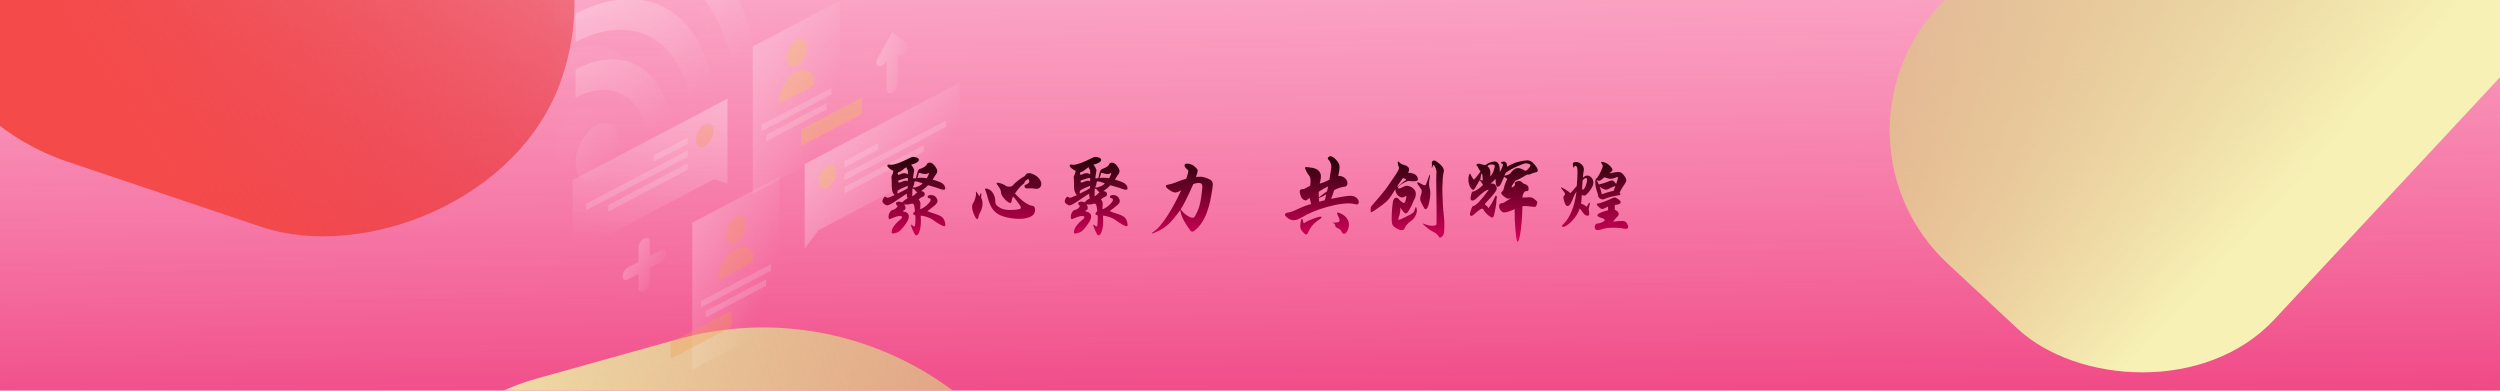
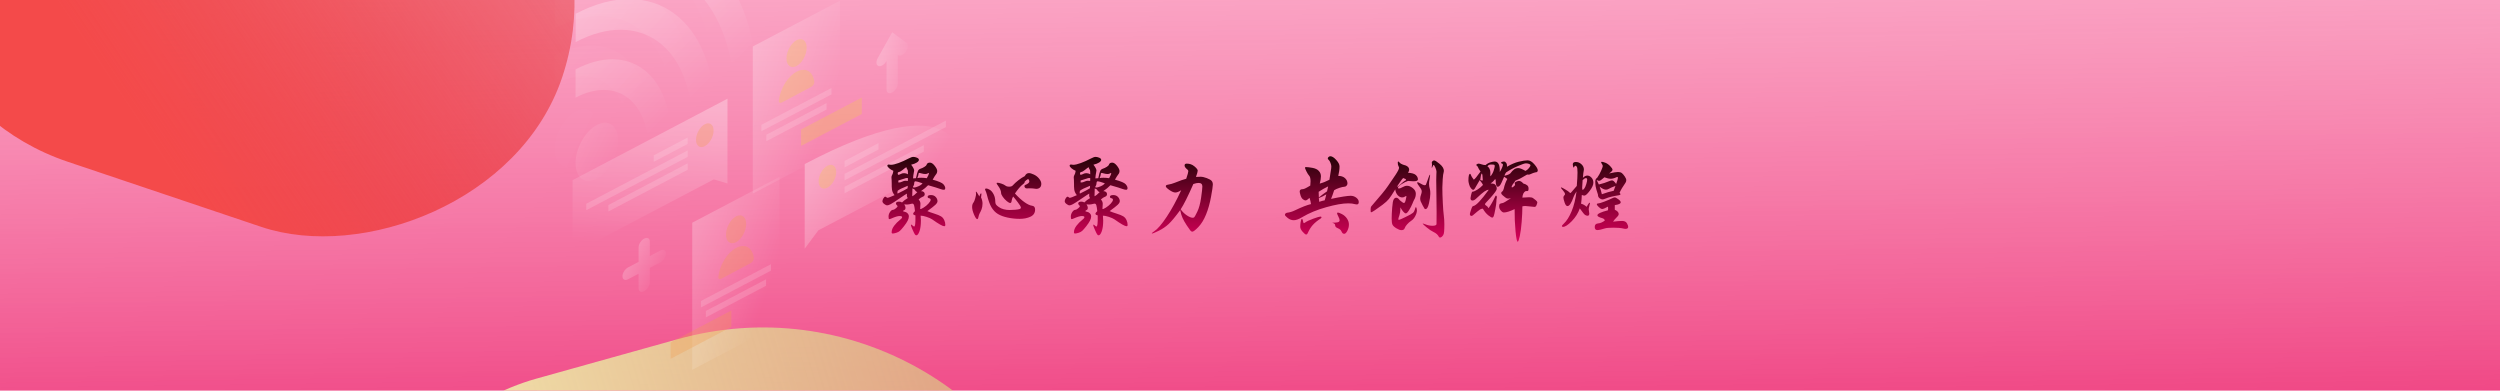
<svg xmlns="http://www.w3.org/2000/svg" fill="none" version="1.1" width="1920" height="300" viewBox="0 0 1920 300">
  <defs>
    <linearGradient x1="0.5" y1="1.185" x2="0.331" y2="-0.804" id="master_svg0_9_086">
      <stop offset="0%" stop-color="#EE3A7C" stop-opacity="1" />
      <stop offset="100%" stop-color="#FE90B9" stop-opacity="0.38" />
    </linearGradient>
    <clipPath id="master_svg1_9_084">
      <rect x="0" y="0" width="1920" height="300" rx="0" />
    </clipPath>
    <linearGradient x1="0.5" y1="-0.011" x2="0.512" y2="0.83" id="master_svg2_9_089">
      <stop offset="0%" stop-color="#D7CE7E" stop-opacity="0.62" />
      <stop offset="100%" stop-color="#F7F1B6" stop-opacity="1" />
    </linearGradient>
    <linearGradient x1="0.5" y1="-0.011" x2="0.512" y2="0.83" id="master_svg3_9_089">
      <stop offset="0%" stop-color="#D7CE7E" stop-opacity="0.62" />
      <stop offset="100%" stop-color="#F7F1B6" stop-opacity="1" />
    </linearGradient>
    <linearGradient x1="0.57" y1="0.015" x2="0.442" y2="0.97" id="master_svg4_9_231">
      <stop offset="0%" stop-color="#FFFFFF" stop-opacity="1" />
      <stop offset="100%" stop-color="#FFFFFF" stop-opacity="0" />
    </linearGradient>
    <linearGradient x1="-0.107" y1="0.067" x2="0.781" y2="0.7" id="master_svg5_9_250">
      <stop offset="0%" stop-color="#FFFFFF" stop-opacity="1" />
      <stop offset="100%" stop-color="#FFFFFF" stop-opacity="0" />
    </linearGradient>
    <linearGradient x1="-0.107" y1="0.067" x2="0.781" y2="0.7" id="master_svg6_9_267">
      <stop offset="0%" stop-color="#FFFFFF" stop-opacity="1" />
      <stop offset="100%" stop-color="#FFFFFF" stop-opacity="0" />
    </linearGradient>
    <linearGradient x1="0.218" y1="0.313" x2="0.735" y2="0.656" id="master_svg7_9_241">
      <stop offset="0%" stop-color="#FFFFFF" stop-opacity="1" />
      <stop offset="100%" stop-color="#FFFFFF" stop-opacity="0" />
    </linearGradient>
    <linearGradient x1="0.17" y1="-0.017" x2="0.881" y2="0.79" id="master_svg8_9_256">
      <stop offset="0%" stop-color="#FFFFFF" stop-opacity="1" />
      <stop offset="100%" stop-color="#FFFFFF" stop-opacity="0" />
    </linearGradient>
    <linearGradient x1="-0.51" y1="-0.697" x2="0.842" y2="0.793" id="master_svg9_9_225">
      <stop offset="0%" stop-color="#FFFFFF" stop-opacity="1" />
      <stop offset="100%" stop-color="#FFFFFF" stop-opacity="0" />
    </linearGradient>
    <linearGradient x1="-0.071" y1="-0.272" x2="0.858" y2="0.794" id="master_svga_9_234">
      <stop offset="0%" stop-color="#FFFFFF" stop-opacity="1" />
      <stop offset="100%" stop-color="#FFFFFF" stop-opacity="0" />
    </linearGradient>
    <linearGradient x1="-2.199" y1="-1.594" x2="0.841" y2="0.765" id="master_svgb_9_275">
      <stop offset="0%" stop-color="#FFFFFF" stop-opacity="1" />
      <stop offset="100%" stop-color="#FFFFFF" stop-opacity="0" />
    </linearGradient>
    <linearGradient x1="0.17" y1="-0.017" x2="0.881" y2="0.79" id="master_svgc_9_271">
      <stop offset="0%" stop-color="#FFFFFF" stop-opacity="1" />
      <stop offset="100%" stop-color="#FFFFFF" stop-opacity="0" />
    </linearGradient>
    <linearGradient x1="-0.51" y1="-0.697" x2="0.842" y2="0.793" id="master_svgd_9_264">
      <stop offset="0%" stop-color="#FFFFFF" stop-opacity="1" />
      <stop offset="100%" stop-color="#FFFFFF" stop-opacity="0" />
    </linearGradient>
    <linearGradient x1="-0.071" y1="-0.272" x2="0.858" y2="0.794" id="master_svge_9_247">
      <stop offset="0%" stop-color="#FFFFFF" stop-opacity="1" />
      <stop offset="100%" stop-color="#FFFFFF" stop-opacity="0" />
    </linearGradient>
    <linearGradient x1="-2.199" y1="-1.594" x2="0.841" y2="0.765" id="master_svgf_9_237">
      <stop offset="0%" stop-color="#FFFFFF" stop-opacity="1" />
      <stop offset="100%" stop-color="#FFFFFF" stop-opacity="0" />
    </linearGradient>
    <linearGradient x1="0.25" y1="0.355" x2="0.876" y2="0.718" id="master_svgg_9_280">
      <stop offset="0%" stop-color="#FFFFFF" stop-opacity="1" />
      <stop offset="100%" stop-color="#FFFFFF" stop-opacity="0" />
    </linearGradient>
    <linearGradient x1="0.174" y1="0.428" x2="1.013" y2="0.648" id="master_svgh_9_228">
      <stop offset="0%" stop-color="#FFFFFF" stop-opacity="1" />
      <stop offset="100%" stop-color="#FFFFFF" stop-opacity="0" />
    </linearGradient>
    <linearGradient x1="1" y1="1" x2="0.303" y2="0.231" id="master_svgi_9_253">
      <stop offset="0%" stop-color="#DF1D1D" stop-opacity="0.27" />
      <stop offset="97.286%" stop-color="#F44A4A" stop-opacity="1" />
    </linearGradient>
    <filter id="master_svgj_9_092" filterUnits="objectBoundingBox" color-interpolation-filters="sRGB" x="-26" y="-26" width="655" height="136">
      <feFlood flood-opacity="0" result="BackgroundImageFix" />
      <feColorMatrix in="SourceAlpha" type="matrix" values="0 0 0 0 0 0 0 0 0 0 0 0 0 0 0 0 0 0 127 0" />
      <feOffset dy="4" dx="4" />
      <feGaussianBlur stdDeviation="7.5" />
      <feColorMatrix type="matrix" values="0 0 0 0 0.933 0 0 0 0 0.729 0 0 0 0 0.251 0 0 0 0.4 0" />
      <feBlend mode="normal" in2="BackgroundImageFix" result="effect1_dropShadow" />
      <feBlend mode="normal" in="SourceGraphic" in2="effect1_dropShadow" result="shape" />
    </filter>
    <linearGradient x1="960.5" y1="112" x2="960.5" y2="188" gradientUnits="userSpaceOnUse" id="master_svgk_9_100">
      <stop offset="0%" stop-color="#1A0202" stop-opacity="1" />
      <stop offset="100%" stop-color="#EB0062" stop-opacity="1" />
      <stop offset="100%" stop-color="#EA0061" stop-opacity="1" />
    </linearGradient>
  </defs>
  <g clip-path="url(#master_svg1_9_084)">
    <rect x="0" y="0" width="1920" height="300" rx="0" fill="url(#master_svg0_9_086)" fill-opacity="1" />
    <g style="mix-blend-mode:overlay" transform="matrix(0.269,0.963,-0.963,0.269,739.815,-585.054)">
      <rect x="755.449" y="195" width="624.598" height="600.636" rx="244" fill="url(#master_svg2_9_089)" fill-opacity="1" style="mix-blend-mode:overlay" />
    </g>
    <g style="mix-blend-mode:overlay" transform="matrix(0.682,-0.732,0.732,0.682,364.814,1053.515)">
-       <rect x="1393" y="107.55" width="893.181" height="352.375" rx="139.578" fill="url(#master_svg3_9_089)" fill-opacity="1" style="mix-blend-mode:overlay" />
-     </g>
+       </g>
    <g>
      <g style="opacity:0.3;">
        <path d="M558.715,75.796C558.715,75.796,439.751,138.345,439.751,138.345C439.751,138.345,439.751,194.78,439.751,194.78C439.751,194.78,548.201,137.762,548.201,137.762C548.201,137.762,558.675,140.892,558.675,140.892C558.675,140.892,558.715,75.796,558.715,75.796C558.715,75.796,558.715,75.796,558.715,75.796Z" fill="url(#master_svg4_9_231)" fill-opacity="1" />
      </g>
      <g>
        <path d="M534.53,107.379C534.53,112.037,537.568,114.22,541.286,112.255C545.004,110.29,548.042,104.942,548.042,100.284C548.042,95.627,545.004,93.443,541.286,95.408C537.568,97.373,534.53,102.758,534.53,107.379C534.53,107.379,534.53,107.379,534.53,107.379Z" fill="#F2994A" fill-opacity="0.3" />
      </g>
      <g style="opacity:0.15;">
        <path d="M528.134,105.597C528.134,105.597,502.071,119.314,502.071,119.314C502.071,119.314,502.071,124.263,502.071,124.263C502.071,124.263,528.134,110.545,528.134,110.545C528.134,110.545,528.134,105.597,528.134,105.597C528.134,105.597,528.134,105.597,528.134,105.597Z" fill="#FFFFFF" fill-opacity="1" />
      </g>
      <g style="opacity:0.15;">
        <path d="M528.135,115.53C528.135,115.53,450.265,156.465,450.265,156.465C450.265,156.465,450.265,161.414,450.265,161.414C450.265,161.414,528.135,120.479,528.135,120.479C528.135,120.479,528.135,115.53,528.135,115.53C528.135,115.53,528.135,115.53,528.135,115.53Z" fill="#FFFFFF" fill-opacity="1" />
      </g>
      <g style="opacity:0.15;">
        <path d="M528.135,125.427C528.135,125.427,467.254,157.447,467.254,157.447C467.254,157.447,467.254,162.396,467.254,162.396C467.254,162.396,528.135,130.376,528.135,130.376C528.135,130.376,528.135,125.427,528.135,125.427C528.135,125.427,528.135,125.427,528.135,125.427Z" fill="#FFFFFF" fill-opacity="1" />
      </g>
      <g style="opacity:0.3;">
        <path d="M645.139,0.512C645.139,0.512,578.143,35.698,578.143,35.698C578.143,35.698,578.143,148.678,578.143,148.678C578.143,148.678,645.139,113.492,645.139,113.492C645.139,113.492,645.139,0.512,645.139,0.512C645.139,0.512,645.139,0.512,645.139,0.512Z" fill="url(#master_svg5_9_250)" fill-opacity="1" />
      </g>
      <g style="opacity:0.15;">
        <path d="M638.544,67.573C638.544,67.573,584.738,95.845,584.738,95.845C584.738,95.845,584.738,100.794,584.738,100.794C584.738,100.794,638.544,72.521,638.544,72.521C638.544,72.521,638.544,67.573,638.544,67.573C638.544,67.573,638.544,67.573,638.544,67.573Z" fill="#FFFFFF" fill-opacity="1" />
      </g>
      <g style="opacity:0.15;">
        <path d="M634.786,79.18C634.786,79.18,588.536,103.486,588.536,103.486C588.536,103.486,588.536,108.435,588.536,108.435C588.536,108.435,634.786,84.129,634.786,84.129C634.786,84.129,634.786,79.18,634.786,79.18C634.786,79.18,634.786,79.18,634.786,79.18Z" fill="#FFFFFF" fill-opacity="1" />
      </g>
      <g>
        <path d="M615.238,99.411C615.238,99.411,661.848,74.923,661.848,74.923C661.848,74.923,661.848,87.549,661.848,87.549C661.848,87.549,615.238,112.037,615.238,112.037C615.238,112.037,615.238,99.411,615.238,99.411C615.238,99.411,615.238,99.411,615.238,99.411Z" fill="#F2C94C" fill-opacity="0.3" />
      </g>
      <g>
        <path d="M604.006,44.904C604.006,50.362,607.484,52.945,611.761,50.689C616.038,48.397,619.516,42.138,619.516,36.644C619.516,31.186,616.038,28.603,611.761,30.858C607.484,33.187,604.006,39.446,604.006,44.904C604.006,44.904,604.006,44.904,604.006,44.904Z" fill="#F2C94C" fill-opacity="0.3" />
      </g>
      <g>
        <path d="M611.761,55.092C618.676,51.417,624.393,54.874,625.392,62.77C625.552,64.152,624.433,65.972,623.034,66.699C623.034,66.699,600.488,78.707,600.488,78.707C599.089,79.435,597.97,78.852,598.13,77.288C599.129,68.3,604.845,58.767,611.761,55.092C611.761,55.092,611.761,55.092,611.761,55.092Z" fill="#F2C94C" fill-opacity="0.3" />
      </g>
      <g style="opacity:0.3;">
        <path d="M598.649,135.834C598.649,135.834,531.652,171.02,531.652,171.02C531.652,171.02,531.652,284,531.652,284C531.652,284,598.649,248.814,598.649,248.814C598.649,248.814,598.649,135.834,598.649,135.834C598.649,135.834,598.649,135.834,598.649,135.834Z" fill="url(#master_svg6_9_267)" fill-opacity="1" />
      </g>
      <g style="opacity:0.15;">
        <path d="M592.093,202.894C592.093,202.894,538.288,231.167,538.288,231.167C538.288,231.167,538.288,236.115,538.288,236.115C538.288,236.115,592.093,207.843,592.093,207.843C592.093,207.843,592.093,202.894,592.093,202.894C592.093,202.894,592.093,202.894,592.093,202.894Z" fill="#FFFFFF" fill-opacity="1" />
      </g>
      <g style="opacity:0.15;">
        <path d="M588.336,214.502C588.336,214.502,542.086,238.808,542.086,238.808C542.086,238.808,542.086,243.757,542.086,243.757C542.086,243.757,588.336,219.45,588.336,219.45C588.336,219.45,588.336,214.502,588.336,214.502C588.336,214.502,588.336,214.502,588.336,214.502Z" fill="#FFFFFF" fill-opacity="1" />
      </g>
      <g>
        <path d="M515.062,262.932C515.062,262.932,561.673,238.444,561.673,238.444C561.673,238.444,561.673,251.07,561.673,251.07C561.673,251.07,515.062,275.558,515.062,275.558C515.062,275.558,515.062,262.932,515.062,262.932C515.062,262.932,515.062,262.932,515.062,262.932Z" fill="#F2994A" fill-opacity="0.3" />
      </g>
      <g>
        <path d="M557.556,180.225C557.556,185.683,561.033,188.267,565.311,186.011C569.588,183.718,573.066,177.46,573.066,171.966C573.066,166.508,569.588,163.924,565.311,166.18C561.033,168.472,557.556,174.767,557.556,180.225C557.556,180.225,557.556,180.225,557.556,180.225Z" fill="#F2994A" fill-opacity="0.3" />
      </g>
      <g>
        <path d="M565.311,190.414C572.226,186.739,577.942,190.195,578.942,198.091C579.102,199.474,577.982,201.293,576.583,202.021C576.583,202.021,554.038,214.029,554.038,214.029C552.639,214.756,551.519,214.174,551.679,212.61C552.679,203.622,558.395,194.089,565.311,190.414C565.311,190.414,565.311,190.414,565.311,190.414Z" fill="#F2994A" fill-opacity="0.3" />
      </g>
      <g style="opacity:0.3;">
-         <path d="M618.036,125.973C618.036,125.973,737,63.425,737,63.425C737,63.425,737,119.86,737,119.86C737,119.86,628.509,176.878,628.509,176.878C628.509,176.878,617.996,191.033,617.996,191.033C617.996,191.033,618.036,125.973,618.036,125.973C618.036,125.973,618.036,125.973,618.036,125.973Z" fill="url(#master_svg7_9_241)" fill-opacity="1" />
+         <path d="M618.036,125.973C737,63.425,737,119.86,737,119.86C737,119.86,628.509,176.878,628.509,176.878C628.509,176.878,617.996,191.033,617.996,191.033C617.996,191.033,618.036,125.973,618.036,125.973C618.036,125.973,618.036,125.973,618.036,125.973Z" fill="url(#master_svg7_9_241)" fill-opacity="1" />
      </g>
      <g>
        <path d="M642.221,132.159C642.221,136.816,639.183,142.165,635.466,144.13C631.748,146.095,628.71,143.912,628.71,139.254C628.71,134.597,631.748,129.248,635.466,127.283C639.183,125.318,642.221,127.501,642.221,132.159C642.221,132.159,642.221,132.159,642.221,132.159Z" fill="#F2C94C" fill-opacity="0.3" />
      </g>
      <g style="opacity:0.15;">
        <path d="M648.617,123.608C648.617,123.608,674.68,109.89,674.68,109.89C674.68,109.89,674.68,114.839,674.68,114.839C674.68,114.839,648.617,128.556,648.617,128.556C648.617,128.556,648.617,123.608,648.617,123.608C648.617,123.608,648.617,123.608,648.617,123.608Z" fill="#FFFFFF" fill-opacity="1" />
      </g>
      <g style="opacity:0.15;">
        <path d="M648.617,133.541C648.617,133.541,726.447,92.607,726.447,92.607C726.447,92.607,726.447,97.555,726.447,97.555C726.447,97.555,648.617,138.49,648.617,138.49C648.617,138.49,648.617,133.541,648.617,133.541C648.617,133.541,648.617,133.541,648.617,133.541Z" fill="#FFFFFF" fill-opacity="1" />
      </g>
      <g style="opacity:0.15;">
        <path d="M648.617,143.475C648.617,143.475,709.498,111.455,709.498,111.455C709.498,111.455,709.498,116.403,709.498,116.403C709.498,116.403,648.617,148.424,648.617,148.424C648.617,148.424,648.617,143.475,648.617,143.475C648.617,143.475,648.617,143.475,648.617,143.475Z" fill="#FFFFFF" fill-opacity="1" />
      </g>
      <g style="opacity:0.4;">
        <path d="M441.99,-13.315C509.467,-48.792,564.631,-6.765,564.631,81.436C564.631,81.436,581.86,72.375,581.86,72.375C581.82,-27.251,519.42,-75.718,441.99,-35.038C441.99,-35.038,441.99,-13.315,441.99,-13.315C441.99,-13.315,441.99,-13.315,441.99,-13.315Z" fill="url(#master_svg8_9_256)" fill-opacity="1" />
      </g>
      <g style="opacity:0.4;">
        <path d="M498.274,116.367C498.274,77.215,473.09,58.694,442.03,74.995C442.03,74.995,442.03,53.273,442.03,53.273C482.604,31.95,515.463,56.147,515.503,107.307C515.503,107.307,498.274,116.367,498.274,116.367C498.274,116.367,498.274,116.367,498.274,116.367Z" fill="url(#master_svg9_9_225)" fill-opacity="1" />
      </g>
      <g style="opacity:0.4;">
        <path d="M531.852,98.319C531.852,35.807,491.638,6.261,442.109,32.314C442.109,32.314,442.109,10.591,442.109,10.591C501.191,-20.446,549.08,14.776,549.08,89.259C549.08,89.259,531.852,98.319,531.852,98.319C531.852,98.319,531.852,98.319,531.852,98.319Z" fill="url(#master_svga_9_234)" fill-opacity="1" />
      </g>
      <g style="opacity:0.4;">
        <path d="M458.38,137.289C449.346,142.056,442.03,136.634,442.03,125.245C442.03,113.856,449.346,100.757,458.38,95.99C467.414,91.224,474.729,96.645,474.729,108.034C474.729,119.46,467.414,132.523,458.38,137.289C458.38,137.289,458.38,137.289,458.38,137.289Z" fill="url(#master_svgb_9_275)" fill-opacity="1" />
      </g>
      <g style="opacity:0.07;">
        <path d="M426,-23.867C493.477,-59.344,548.641,-17.318,548.641,70.884C548.641,70.884,565.87,61.823,565.87,61.823C565.83,-37.803,503.43,-86.27,426,-45.59C426,-45.59,426,-23.867,426,-23.867C426,-23.867,426,-23.867,426,-23.867Z" fill="url(#master_svgc_9_271)" fill-opacity="1" />
      </g>
      <g style="opacity:0.07;">
        <path d="M482.284,105.815C482.284,66.663,457.1,48.142,426.04,64.443C426.04,64.443,426.04,42.721,426.04,42.721C466.614,21.398,499.473,45.595,499.513,96.755C499.513,96.755,482.284,105.815,482.284,105.815C482.284,105.815,482.284,105.815,482.284,105.815Z" fill="url(#master_svgd_9_264)" fill-opacity="1" />
      </g>
      <g style="opacity:0.07;">
        <path d="M515.862,87.767C515.862,25.255,475.648,-4.291,426.12,21.762C426.12,21.762,426.12,0.039,426.12,0.039C485.202,-30.999,533.091,4.224,533.091,78.707C533.091,78.707,515.862,87.767,515.862,87.767C515.862,87.767,515.862,87.767,515.862,87.767Z" fill="url(#master_svge_9_247)" fill-opacity="1" />
      </g>
      <g style="opacity:0.07;">
        <path d="M442.39,126.737C433.355,131.504,426.04,126.082,426.04,114.693C426.04,103.304,433.355,90.205,442.39,85.438C451.424,80.672,458.739,86.093,458.739,97.482C458.739,108.908,451.424,121.97,442.39,126.737C442.39,126.737,442.39,126.737,442.39,126.737Z" fill="url(#master_svgf_9_237)" fill-opacity="1" />
      </g>
      <g style="opacity:0.2;">
        <path d="M494.756,183.245C492.358,184.483,490.439,187.539,490.439,190.05C490.439,190.05,490.439,201.148,490.439,201.148C490.439,201.148,482.364,205.368,482.364,205.368C479.966,206.606,478.047,209.662,478.047,212.173C478.047,214.683,479.966,215.702,482.364,214.465C482.364,214.465,490.439,210.244,490.439,210.244C490.439,210.244,490.439,221.342,490.439,221.342C490.439,223.853,492.358,224.872,494.756,223.635C497.155,222.397,499.073,219.341,499.073,216.83C499.073,216.83,499.073,205.732,499.073,205.732C499.073,205.732,507.148,201.511,507.148,201.511C509.547,200.274,511.465,197.218,511.465,194.707C511.465,192.196,509.547,191.178,507.148,192.415C507.148,192.415,499.073,196.636,499.073,196.636C499.073,196.636,499.073,185.538,499.073,185.538C499.073,183.027,497.155,182.008,494.756,183.245C494.756,183.245,494.756,183.245,494.756,183.245Z" fill="url(#master_svgg_9_280)" fill-opacity="1" />
      </g>
      <g style="opacity:0.2;">
        <path d="M685.235,24.746C685.235,24.746,674.122,44.613,674.122,44.613C672.603,47.342,672.843,50.071,674.682,50.726C676.521,51.381,679.239,49.67,680.758,46.941C680.758,46.941,680.878,46.687,680.878,46.687C680.878,46.687,680.878,68.737,680.878,68.737C680.878,71.248,682.797,72.266,685.195,71.029C687.593,69.756,689.512,66.736,689.512,64.225C689.512,64.225,689.512,42.175,689.512,42.175C689.512,42.175,689.632,42.284,689.632,42.284C691.151,43.412,693.909,42.247,695.708,39.664C697.547,37.081,697.787,34.097,696.268,32.969C696.268,32.969,685.235,24.746,685.235,24.746C685.235,24.746,685.235,24.746,685.235,24.746Z" fill="url(#master_svgh_9_228)" fill-opacity="1" />
      </g>
      <g style="mix-blend-mode:overlay" transform="matrix(0.319,-0.948,0.948,0.319,-144.886,-69.509)">
        <rect x="-120.792" y="66.024" width="364.687" height="521.466" rx="182.344" fill="url(#master_svgi_9_253)" fill-opacity="1" style="mix-blend-mode:overlay" />
      </g>
    </g>
    <g filter="url(#master_svgj_9_092)">
      <path d="M708.22,158.13Q709.83,158.9,713.435,160.02Q717.04,161.14,718.685,162.155Q720.33,163.17,721.17,165.06Q722.01,166.95,722.01,168.7Q722.01,169.75,721.17,169.75Q719.35,169.75,711.93,164.5Q710.53,163.52,707.66,162.575Q704.79,161.63,703.04,161.63Q703.25,163.45,703.25,165.41Q703.25,170.66,702.13,173.705Q701.01,176.75,699.68,176.75Q699.12,176.75,698.56,175.91Q698,175.07,696.81,172.305Q695.62,169.54,695.62,169.015Q695.62,168.49,695.865,168.49Q696.11,168.49,696.845,169.225Q697.58,169.96,698.105,169.96Q698.63,169.96,698.875,168.105Q699.12,166.25,699.05,161.42Q697.3,161,697.3,160.23Q697.3,159.46,698.7,158.13Q698.42,155.19,698.035,153.79Q697.65,152.39,696.67,152.39Q696.46,152.39,696.18,152.46Q693.87,153.09,692.505,153.09Q691.14,153.09,690.44,152.95Q691.42,154.35,691.42,155.715Q691.42,157.08,690.16,157.5Q689.6,157.71,689.6,158.095Q689.6,158.48,690.825,158.655Q692.05,158.83,693.03,159.845Q694.01,160.86,694.01,162.26Q694.01,163.66,693.1,165.48Q692.19,167.3,690.195,169.82Q688.2,172.34,687.115,173.32Q686.03,174.3,684.245,174.825Q682.46,175.35,681.62,175.35Q680.78,175.35,680.78,174.37Q680.78,171.85,682.845,169.225Q684.91,166.6,686.87,165.13Q688.83,163.66,688.83,162.785Q688.83,161.91,686.835,161.91Q684.84,161.91,680.43,163.87Q679.52,164.29,678.96,164.29Q678.4,164.29,678.4,162.365Q678.4,160.44,679.52,158.83Q680.64,157.22,681.725,157.15Q682.81,157.08,684.07,155.96Q685.33,154.84,685.33,154.49Q685.33,154.14,684.98,153.79Q684.07,153.02,684.07,152.32Q684.07,151.62,684.665,151.235Q685.26,150.85,686.485,150.85Q687.71,150.85,688.76,151.48Q690.58,149.59,693.17,148.12Q692.47,147.28,692.47,146.3Q692.47,145.32,692.54,144.69Q691.84,144.97,686.835,148.4Q681.83,151.83,680.08,152.775Q678.33,153.72,677.385,153.72Q676.44,153.72,675.075,152.67Q673.71,151.62,673.71,150.57Q673.71,149.52,674.48,148.295Q675.25,147.07,675.81,147.07Q676.37,147.07,676.755,147.49Q677.14,147.91,677.63,147.91Q678.54,147.91,683.02,145.88Q682.25,144.97,681.725,143.885Q681.2,142.8,681.025,141.61Q680.85,140.42,680.85,139.3L680.85,137.27Q680.85,135.52,680.78,134.33L680.64,132.23Q680.64,131.11,681.235,130.235Q681.83,129.36,682.11,127.19Q680.29,126.42,678.89,125.23Q677.49,124.04,677.49,123.2Q677.49,122.36,678.61,122.36Q679.03,122.36,679.415,122.465Q679.8,122.57,680.22,122.57Q682.39,122.57,686.1,121.205Q689.81,119.84,693.8,117.74Q696.18,116.48,697.405,116.48Q698.63,116.48,700.17,117.11Q701.71,117.74,701.71,118.755Q701.71,119.77,700.17,120.785Q698.63,121.8,695.76,122.5Q698.07,125.44,698.07,126.98Q698.07,127.47,697.755,128.87Q697.44,130.27,697.23,133L699.47,132.86Q700.38,128.52,700.975,127.295Q701.57,126.07,702.76,125.65Q704.51,125.09,705.98,124.145Q707.45,123.2,707.59,122.64Q708.08,120.89,710.18,120.89Q711.93,120.89,713.855,123.34Q715.78,125.79,715.78,127.295Q715.78,128.8,714.905,129.85Q714.03,130.9,712.28,133.98Q719.14,135.87,720.54,137.515Q721.94,139.16,721.94,140.455Q721.94,141.75,720.89,141.75Q719.84,141.75,718.51,141.26Q715.5,140.14,708.78,138.25Q706.89,140.35,703.32,142.8Q704.65,142.8,705.42,143.43Q706.19,144.06,706.19,145.04Q706.19,146.58,704.685,147.105Q703.18,147.63,701.5,149.17Q702.9,150.78,702.9,152.46Q702.9,154.14,702.69,156.52Q703.18,156.8,705.35,155.435Q707.52,154.07,709.13,152.285Q710.74,150.5,710.74,149.485Q710.74,148.47,709.585,148.26Q708.43,148.05,708.43,147.14Q708.43,145.81,711.02,145.81Q713.26,145.81,714.625,147.28Q715.99,148.75,715.99,150.5Q715.99,151.76,714.415,153.265Q712.84,154.77,708.22,158.13ZM693.31,129.85Q693.38,126.84,692.96,126.35Q692.4,125.65,692.05,124.39Q690.93,125.09,689.215,126.525Q687.5,127.96,686.24,128.1Q685.4,128.45,685.4,128.975Q685.4,129.5,685.68,130.27Q686.73,130.27,688.27,129.43Q688.97,129.01,690.44,129.01Q691.91,129.01,693.31,129.85ZM707.8,132.86Q709.41,129.92,709.41,129.36Q709.41,128.8,709.2,128.8Q708.99,128.8,708.395,129.22Q707.8,129.64,706.54,129.64Q705.28,129.64,703.845,129.22Q702.41,128.8,702.2,128.8Q701.43,128.8,701.43,129.605Q701.43,130.41,700.52,132.79Q701.43,132.51,703.495,132.51Q705.56,132.51,707.8,132.86ZM693.31,132.86Q693.17,132.72,692.4,132.72Q691.63,132.72,690.65,133.14Q689.67,133.56,685.96,134.61Q685.96,135.73,685.89,136.08Q686.1,136.15,686.38,136.15Q687.57,136.15,688.935,135.485Q690.3,134.82,691.35,134.82Q692.4,134.82,693.24,134.96Q693.31,134.47,693.31,132.86ZM704.51,136.78Q700.1,135.24,699.12,135.24Q698.21,135.24,698.14,136.5Q698.07,137.97,697.615,138.635Q697.16,139.3,697.16,139.65Q697.16,140,698.175,140Q699.19,140,701.36,139.055Q703.53,138.11,704.51,136.78ZM693.17,138.67Q686.94,141.12,685.4,142.52Q685.19,143.29,685.19,143.815Q685.19,144.34,685.33,144.69Q690.86,142.03,693.03,140.63Q693.17,139.65,693.17,138.67ZM700.52,143.57Q699.26,143.08,698.84,142.17Q698.42,141.26,696.74,140.7Q696.53,145.67,696.6,146.72Q698.14,146.09,700.52,143.57ZM783.05,131.25Q784.17,128.94,786.2,128.94Q787.6,128.94,790.015,130.06Q792.43,131.18,794.075,133.245Q795.72,135.31,795.72,137.2Q795.72,139.09,794.635,140.07Q793.55,141.05,791.8,141.05Q791.1,141.05,790.155,140.84Q789.21,140.63,786.48,140.63L784.52,140.7Q783.75,140.7,783.26,140.175Q782.77,139.65,782.77,138.985Q782.77,138.32,783.26,138.11Q786.55,136.78,786.55,135.31Q786.55,134.4,785.64,133.42Q783.96,134.33,782.91,135.59Q783.05,136.08,782.665,136.57Q782.28,137.06,781.23,137.83Q780.18,138.6,778.5,140.595Q776.82,142.59,775.49,144.62Q779.41,148.89,782.84,151.305Q786.27,153.72,788.615,154Q790.96,154.28,790.96,156.94Q790.96,160.79,787.39,162.435Q783.82,164.08,779.13,164.08Q774.44,164.08,769.855,163.1Q765.27,162.12,762.365,160.335Q759.46,158.55,757.5,155.295Q755.54,152.04,753.93,145.53Q753.37,143.43,752.95,142.625Q752.53,141.82,752.53,141.295Q752.53,140.77,753.545,140.77Q754.56,140.77,756.24,141.82Q757.92,142.87,759.145,145.32Q760.37,147.77,760.37,150.71Q760.37,152.11,760.86,152.95Q761.35,153.79,763.03,154.98Q764.71,156.17,766.88,156.73Q769.05,157.29,771.29,157.29Q773.53,157.29,775.77,157.08Q778.01,156.87,779.025,156.555Q780.04,156.24,780.04,155.365Q780.04,154.49,777.59,151.27Q775.14,148.05,774.09,146.93Q773.11,148.61,772.935,150.255Q772.76,151.9,771.85,151.9Q770.94,151.9,769.19,150.465Q767.44,149.03,766.145,147.175Q764.85,145.32,764.85,144.27Q764.85,143.22,764.325,141.82Q763.8,140.42,762.575,138.775Q761.35,137.13,761.35,136.64Q761.35,136.36,762.225,136.36Q763.1,136.36,765.095,137.025Q767.09,137.69,768.14,138.53Q769.19,139.37,771.08,139.37Q772.97,139.37,773.81,138.39Q775.42,136.57,778.08,134.47Q780.74,132.37,783.05,131.25ZM749.45,147.63Q750.57,149.94,750.57,152.39Q750.57,154.84,749.835,156.765Q749.1,158.69,748.505,159.565Q747.91,160.44,747.21,163.52Q747,164.29,746.51,164.29Q745.53,164.29,744.06,160.825Q742.59,157.36,742.59,155.05Q742.59,152.74,743.64,151.55Q744.27,150.85,745.005,148.19Q745.74,145.53,745.6,144.69Q745.46,143.85,745.46,143.5Q745.46,143.15,745.6,143.15Q746.02,143.15,748.19,146.93Q748.47,145.67,748.855,145.075Q749.24,144.48,749.485,144.48Q749.73,144.48,749.73,145.285Q749.73,146.09,749.45,147.63ZM848.22,158.13Q849.83,158.9,853.435,160.02Q857.04,161.14,858.685,162.155Q860.33,163.17,861.17,165.06Q862.01,166.95,862.01,168.7Q862.01,169.75,861.17,169.75Q859.35,169.75,851.93,164.5Q850.53,163.52,847.66,162.575Q844.79,161.63,843.04,161.63Q843.25,163.45,843.25,165.41Q843.25,170.66,842.13,173.705Q841.01,176.75,839.68,176.75Q839.12,176.75,838.56,175.91Q838,175.07,836.81,172.305Q835.62,169.54,835.62,169.015Q835.62,168.49,835.865,168.49Q836.11,168.49,836.845,169.225Q837.58,169.96,838.105,169.96Q838.63,169.96,838.875,168.105Q839.12,166.25,839.05,161.42Q837.3,161,837.3,160.23Q837.3,159.46,838.7,158.13Q838.42,155.19,838.035,153.79Q837.65,152.39,836.67,152.39Q836.46,152.39,836.18,152.46Q833.87,153.09,832.505,153.09Q831.14,153.09,830.44,152.95Q831.42,154.35,831.42,155.715Q831.42,157.08,830.16,157.5Q829.6,157.71,829.6,158.095Q829.6,158.48,830.825,158.655Q832.05,158.83,833.03,159.845Q834.01,160.86,834.01,162.26Q834.01,163.66,833.1,165.48Q832.19,167.3,830.195,169.82Q828.2,172.34,827.115,173.32Q826.03,174.3,824.245,174.825Q822.46,175.35,821.62,175.35Q820.78,175.35,820.78,174.37Q820.78,171.85,822.845,169.225Q824.91,166.6,826.87,165.13Q828.83,163.66,828.83,162.785Q828.83,161.91,826.835,161.91Q824.84,161.91,820.43,163.87Q819.52,164.29,818.96,164.29Q818.4,164.29,818.4,162.365Q818.4,160.44,819.52,158.83Q820.64,157.22,821.725,157.15Q822.81,157.08,824.07,155.96Q825.33,154.84,825.33,154.49Q825.33,154.14,824.98,153.79Q824.07,153.02,824.07,152.32Q824.07,151.62,824.665,151.235Q825.26,150.85,826.485,150.85Q827.71,150.85,828.76,151.48Q830.58,149.59,833.17,148.12Q832.47,147.28,832.47,146.3Q832.47,145.32,832.54,144.69Q831.84,144.97,826.835,148.4Q821.83,151.83,820.08,152.775Q818.33,153.72,817.385,153.72Q816.44,153.72,815.075,152.67Q813.71,151.62,813.71,150.57Q813.71,149.52,814.48,148.295Q815.25,147.07,815.81,147.07Q816.37,147.07,816.755,147.49Q817.14,147.91,817.63,147.91Q818.54,147.91,823.02,145.88Q822.25,144.97,821.725,143.885Q821.2,142.8,821.025,141.61Q820.85,140.42,820.85,139.3L820.85,137.27Q820.85,135.52,820.78,134.33L820.64,132.23Q820.64,131.11,821.235,130.235Q821.83,129.36,822.11,127.19Q820.29,126.42,818.89,125.23Q817.49,124.04,817.49,123.2Q817.49,122.36,818.61,122.36Q819.03,122.36,819.415,122.465Q819.8,122.57,820.22,122.57Q822.39,122.57,826.1,121.205Q829.81,119.84,833.8,117.74Q836.18,116.48,837.405,116.48Q838.63,116.48,840.17,117.11Q841.71,117.74,841.71,118.755Q841.71,119.77,840.17,120.785Q838.63,121.8,835.76,122.5Q838.07,125.44,838.07,126.98Q838.07,127.47,837.755,128.87Q837.44,130.27,837.23,133L839.47,132.86Q840.38,128.52,840.975,127.295Q841.57,126.07,842.76,125.65Q844.51,125.09,845.98,124.145Q847.45,123.2,847.59,122.64Q848.08,120.89,850.18,120.89Q851.93,120.89,853.855,123.34Q855.78,125.79,855.78,127.295Q855.78,128.8,854.905,129.85Q854.03,130.9,852.28,133.98Q859.14,135.87,860.54,137.515Q861.94,139.16,861.94,140.455Q861.94,141.75,860.89,141.75Q859.84,141.75,858.51,141.26Q855.5,140.14,848.78,138.25Q846.89,140.35,843.32,142.8Q844.65,142.8,845.42,143.43Q846.19,144.06,846.19,145.04Q846.19,146.58,844.685,147.105Q843.18,147.63,841.5,149.17Q842.9,150.78,842.9,152.46Q842.9,154.14,842.69,156.52Q843.18,156.8,845.35,155.435Q847.52,154.07,849.13,152.285Q850.74,150.5,850.74,149.485Q850.74,148.47,849.585,148.26Q848.43,148.05,848.43,147.14Q848.43,145.81,851.02,145.81Q853.26,145.81,854.625,147.28Q855.99,148.75,855.99,150.5Q855.99,151.76,854.415,153.265Q852.84,154.77,848.22,158.13ZM833.31,129.85Q833.38,126.84,832.96,126.35Q832.4,125.65,832.05,124.39Q830.93,125.09,829.215,126.525Q827.5,127.96,826.24,128.1Q825.4,128.45,825.4,128.975Q825.4,129.5,825.68,130.27Q826.73,130.27,828.27,129.43Q828.97,129.01,830.44,129.01Q831.91,129.01,833.31,129.85ZM847.8,132.86Q849.41,129.92,849.41,129.36Q849.41,128.8,849.2,128.8Q848.99,128.8,848.395,129.22Q847.8,129.64,846.54,129.64Q845.28,129.64,843.845,129.22Q842.41,128.8,842.2,128.8Q841.43,128.8,841.43,129.605Q841.43,130.41,840.52,132.79Q841.43,132.51,843.495,132.51Q845.56,132.51,847.8,132.86ZM833.31,132.86Q833.17,132.72,832.4,132.72Q831.63,132.72,830.65,133.14Q829.67,133.56,825.96,134.61Q825.96,135.73,825.89,136.08Q826.1,136.15,826.38,136.15Q827.57,136.15,828.935,135.485Q830.3,134.82,831.35,134.82Q832.4,134.82,833.24,134.96Q833.31,134.47,833.31,132.86ZM844.51,136.78Q840.1,135.24,839.12,135.24Q838.21,135.24,838.14,136.5Q838.07,137.97,837.615,138.635Q837.16,139.3,837.16,139.65Q837.16,140,838.175,140Q839.19,140,841.36,139.055Q843.53,138.11,844.51,136.78ZM833.17,138.67Q826.94,141.12,825.4,142.52Q825.19,143.29,825.19,143.815Q825.19,144.34,825.33,144.69Q830.86,142.03,833.03,140.63Q833.17,139.65,833.17,138.67ZM840.52,143.57Q839.26,143.08,838.84,142.17Q838.42,141.26,836.74,140.7Q836.53,145.67,836.6,146.72Q838.14,146.09,840.52,143.57ZM914.51,131.88Q916.05,131.74,918.045,131.74Q920.04,131.74,922.805,132.79Q925.57,133.84,926.515,134.89Q927.46,135.94,927.46,137.76Q927.46,139.58,926.06,147.21Q924.66,154.84,922.21,160.825Q919.76,166.81,916.33,170.38Q912.9,173.95,911.64,173.95Q910.94,173.95,910.135,172.97Q909.33,171.99,907.335,168.945Q905.34,165.9,904.22,163.45Q903.1,161,902.4,157.36Q896.87,164.92,893.58,168Q890.29,171.08,885.95,173.215Q881.61,175.35,880.7,175.35Q880.56,175.35,880.56,175.21Q880.56,174.86,882.38,173.67Q886.3,171.15,892.04,162.505Q897.78,153.86,903.17,142.1Q900.44,143.85,898.655,143.85Q896.87,143.85,894.105,141.925Q891.34,140,891.34,139.055Q891.34,138.11,892.67,137.9Q895.89,137.34,898.06,136.43Q904.36,133.91,907.02,133.28Q908.63,128.59,908.63,127.47Q908.63,126.7,907.86,126.14Q905.76,124.53,905.76,123.095Q905.76,121.66,907.44,121.66Q910.8,121.66,913.32,123.76Q915.84,125.86,915.84,127.05Q915.84,128.24,914.51,131.88ZM902.75,156.8Q904.92,159.74,907.615,161.49Q910.31,163.24,911.99,163.24Q912.76,163.24,913.215,162.82Q913.67,162.4,915.56,158.515Q917.45,154.63,918.43,147.98Q919.41,141.33,919.41,139.16Q919.41,136.5,916.47,136.5Q914.86,136.5,912.48,137.34Q906.39,151.27,902.75,156.8ZM1018.25,148.75Q1029.59,146.37,1033.3,146.37Q1035.75,146.37,1037.64,147.84Q1039.53,149.31,1039.53,151.165Q1039.53,153.02,1037.99,153.02Q1037.43,153.02,1036.66,152.81Q1034.56,152.18,1031.48,152.18Q1025.04,152.18,1014.47,155.155Q1003.9,158.13,996.27,162.68Q992.21,165.13,989.655,165.13Q987.1,165.13,984.965,163.415Q982.83,161.7,982.83,161.035Q982.83,160.37,983.285,159.95Q983.74,159.53,984.44,159.39Q987.45,159.04,990.32,157.64Q998.51,153.72,1002.85,152.74Q1002.57,150.43,1001.73,147.98Q999.63,149.94,998.685,149.94Q997.74,149.94,996.585,148.995Q995.43,148.05,994.8,145.985Q994.17,143.92,994.17,143.08Q994.17,142.24,994.695,141.785Q995.22,141.33,996.095,141.33Q996.97,141.33,998.195,140.805Q999.42,140.28,1002.29,138.53Q1002.5,136.71,1002.5,135.24Q1002.5,132.09,1001.485,131.005Q1000.47,129.92,999.35,127.645Q998.23,125.37,998.23,124.845Q998.23,124.32,998.93,124.32Q1000.68,124.32,1003.97,124.915Q1007.26,125.51,1008.87,127.295Q1010.48,129.08,1010.48,131.39Q1010.48,133.7,1009.57,136.99Q1013.14,136.08,1016.99,134.05Q1017.76,128.52,1018.32,125.58Q1018.46,125.02,1018.46,123.865Q1018.46,122.71,1017.795,121.03Q1017.13,119.35,1016.43,118.79Q1015.73,118.23,1015.73,117.67Q1015.73,117.11,1016.36,116.55Q1016.99,115.99,1017.69,115.99Q1019.65,115.99,1022.205,118.825Q1024.76,121.66,1024.76,123.76Q1024.76,127.19,1023.78,131.11Q1026.93,131.04,1028.89,132.755Q1030.85,134.47,1030.85,136.92Q1030.85,137.83,1030.15,138.635Q1029.45,139.44,1028.365,139.44Q1027.28,139.44,1024.69,140.28Q1022.1,141.12,1020.63,142.1Q1019.37,146.09,1018.25,148.75ZM1016.01,139.16Q1012.23,140.98,1008.73,143.29Q1008.73,145.32,1008.87,147.63Q1012.16,144.97,1015.17,142.94Q1015.73,140.91,1016.01,139.16ZM1014.61,145.25Q1011.74,147.07,1008.87,148.12Q1009.01,150.36,1009.15,150.99Q1011.67,150.15,1013.35,149.87Q1013.84,148.54,1014.61,145.25ZM1019.16,167.02Q1022.24,167.09,1023.535,166.67Q1024.83,166.25,1024.83,165.2Q1024.83,164.15,1023.85,162.295Q1022.87,160.44,1022.87,159.74Q1022.87,159.25,1023.57,159.25Q1024.27,159.25,1026.615,160.44Q1028.96,161.63,1030.465,163.835Q1031.97,166.04,1031.97,168.455Q1031.97,170.87,1030.78,173.215Q1029.59,175.56,1028.4,175.56Q1027.63,175.56,1027.175,175.175Q1026.72,174.79,1026.125,173.495Q1025.53,172.2,1023.64,171.36Q1021.4,170.52,1021.4,169.12Q1021.4,168.35,1021.015,167.965Q1020.63,167.58,1019.16,167.02ZM1010.9,162.89Q1010.9,163.38,1010.2,163.87Q1006.42,166.32,1004.18,168.84Q1001.94,171.36,1000.26,175.21Q999.84,176.12,999.07,176.12Q998.3,176.12,996.445,174.02Q994.59,171.92,994.59,170.135Q994.59,168.35,994.905,166.53Q995.22,164.71,995.395,164.465Q995.57,164.22,995.955,164.22Q996.34,164.22,996.48,164.85Q996.97,167.37,997.32,167.37Q997.67,167.37,998.16,167.02Q1000.12,165.55,1004.635,163.94Q1009.15,162.33,1010.025,162.33Q1010.9,162.33,1010.9,162.89ZM1103.72,140.07Q1103.72,144.83,1104.07,151.725Q1104.42,158.62,1104.84,161.56Q1105.26,164.5,1105.26,168.245Q1105.26,171.99,1105.085,173.845Q1104.91,175.7,1104.42,176.505Q1103.93,177.31,1103.265,177.87Q1102.6,178.43,1101.935,178.43Q1101.27,178.43,1100.92,177.66Q1099.87,175.56,1096.93,174.16Q1094.55,173.04,1091.575,170.555Q1088.6,168.07,1088.6,167.72Q1088.6,167.65,1088.81,167.65Q1089.16,167.65,1090.7,168.28Q1093.43,169.4,1096.09,169.4Q1099.17,169.4,1099.24,168.07Q1099.31,166.74,1099.31,158.83L1099.03,134.26Q1099.03,130.97,1099.135,129.99Q1099.24,129.01,1099.24,127.855Q1099.24,126.7,1098.365,124.705Q1097.49,122.71,1097.07,122.71Q1096.65,122.71,1096.265,123.795Q1095.88,124.88,1095.67,124.88Q1095.46,124.88,1095.635,123.935Q1095.81,122.99,1095.81,122.465Q1095.81,121.94,1095.705,121.625Q1095.6,121.31,1095.6,120.82Q1095.6,120.33,1096.195,119.77Q1096.79,119.21,1097.42,119.21Q1098.47,119.21,1101.69,121.905Q1104.91,124.6,1104.91,127.26Q1104.91,127.89,1104.7,128.45Q1104.28,129.57,1104,133.595Q1103.72,137.62,1103.72,140.07ZM1077.33,128.66Q1081.81,128.94,1083.385,130.445Q1084.96,131.95,1084.96,133.77Q1084.96,135.24,1081.46,135.24Q1079.85,135.24,1077.33,134.96Q1075.3,135.59,1072.465,137.375Q1069.63,139.16,1069.63,140.28Q1069.63,140.77,1070.505,140.77Q1071.38,140.77,1073.2,139.72Q1075.02,138.67,1076.63,138.67Q1078.73,138.67,1081.04,140.49Q1083.35,142.31,1083.35,144.795Q1083.35,147.28,1082.09,149.38Q1081.67,150.01,1080.76,152.355Q1079.85,154.7,1078.24,157.29Q1076.63,159.88,1075.72,159.88Q1074.81,159.88,1073.585,158.41Q1072.36,156.94,1071.52,155.26Q1071.66,159.18,1070.12,163.24Q1069.91,163.8,1069.91,164.325Q1069.91,164.85,1070.435,164.85Q1070.96,164.85,1075.51,162.645Q1080.06,160.44,1081.145,159.46Q1082.23,158.48,1082.65,156.8Q1083.07,155.12,1083.385,155.12Q1083.7,155.12,1083.945,155.96Q1084.19,156.8,1084.19,157.5Q1084.19,159.53,1082.93,161.945Q1081.67,164.36,1079.885,165.515Q1078.1,166.67,1076.63,168.35Q1075.16,170.03,1074.81,171.22Q1074.32,172.76,1072.29,172.76Q1070.75,172.76,1068.405,171.325Q1066.06,169.89,1065.43,168.56Q1064.8,167.23,1064.8,163.975Q1064.8,160.72,1065.185,155.645Q1065.57,150.57,1066.34,149.205Q1067.11,147.84,1068.37,147.84Q1069.63,147.84,1071.03,149.8Q1073.48,151.9,1074.25,151.9Q1075.02,151.9,1075.58,149.625Q1076.14,147.35,1076.14,146.965Q1076.14,146.58,1075.86,146.58Q1075.58,146.58,1074.775,147.105Q1073.97,147.63,1072.85,147.63Q1071.03,147.63,1069.49,145.985Q1067.95,144.34,1067.53,141.47Q1064.31,146.79,1062.7,148.785Q1061.09,150.78,1057.8,153.265Q1054.51,155.75,1052.025,157.395Q1049.54,159.04,1049.155,159.04Q1048.77,159.04,1048.7,158.655Q1048.63,158.27,1048.63,156.66Q1048.63,155.05,1049.26,154.35Q1059.2,143.01,1061.93,138.88L1067.6,130.55Q1070.47,126.28,1070.47,124.88Q1070.47,124.32,1069.98,123.48Q1069.49,122.64,1069.49,120.82Q1069.49,120.05,1069.875,120.05Q1070.26,120.05,1070.68,120.645Q1071.1,121.24,1072.01,121.765Q1072.92,122.29,1073.41,122.43Q1078.24,123.48,1078.24,126.35Q1078.24,127.47,1077.33,128.66ZM1073.62,132.72Q1073.06,133.21,1071.065,136.045Q1069.07,138.88,1069.07,139.16Q1069.07,139.44,1069.245,139.44Q1069.42,139.44,1069.77,139.16Q1074.39,134.96,1075.125,134.715Q1075.86,134.47,1075.86,134.12Q1075.86,133.42,1073.62,132.72ZM1093.5,137.2Q1093.5,139.16,1094.2,141.47Q1094.48,142.31,1094.48,144.935Q1094.48,147.56,1093.465,152.075Q1092.45,156.59,1090.84,156.59Q1090.35,156.59,1090.07,156.31Q1089.79,156.03,1088.6,153.755Q1087.41,151.48,1087.06,150.57Q1086.71,149.66,1086.71,148.505Q1086.71,147.35,1087.305,145.67Q1087.9,143.99,1087.9,143.15Q1087.9,142.31,1087.55,141.54Q1087.2,140.77,1085.8,138.88Q1084.4,136.99,1084.4,136.465Q1084.4,135.94,1084.75,135.94Q1085.1,135.94,1085.73,136.29Q1089.09,138.25,1089.965,138.25Q1090.84,138.25,1091.05,137.935Q1091.26,137.62,1091.75,136.15Q1093.78,130.06,1094.27,130.06Q1094.34,130.06,1094.34,130.41Q1094.34,130.97,1093.92,133.315Q1093.5,135.66,1093.5,137.2ZM1165.18,147.77Q1168.4,147.49,1170.43,147.49Q1172.46,147.49,1173.335,148.12Q1174.21,148.75,1175.435,149.73Q1176.66,150.71,1176.66,151.55Q1176.66,151.97,1176.1,153.44Q1175.54,154.91,1174.56,154.91Q1173.58,154.91,1171.06,154.56Q1168.54,154.21,1167.42,154.21Q1166.3,154.21,1165.18,154.49Q1165.18,159.53,1164.655,166.355Q1164.13,173.18,1163.185,177.415Q1162.24,181.65,1161.61,181.65Q1160.7,181.65,1159.93,173.6Q1159.16,165.55,1159.23,156.59Q1153.84,159.18,1150.97,159.18Q1149.85,159.18,1148.59,157.675Q1147.33,156.17,1147.33,154.595Q1147.33,153.02,1147.89,152.6Q1148.45,152.18,1150.2,151.9Q1151.18,151.69,1156.43,148.19Q1154.96,148.54,1154.085,148.54Q1153.21,148.54,1152.09,147.665Q1150.97,146.79,1149.955,145.915Q1148.94,145.04,1148.94,144.27Q1148.94,143.5,1149.57,143.15Q1150.48,142.66,1150.9,140.84Q1151.74,136.92,1153.63,133.42Q1153,132.86,1151.18,131.74Q1148.73,137.62,1147.855,138.53Q1146.98,139.44,1146.35,139.44Q1144.67,139.44,1144.67,134.33Q1144.67,133.7,1144.355,133.7Q1144.04,133.7,1143.83,134.05Q1142.99,135.38,1140.75,136.92Q1142.85,136.92,1143.655,137.305Q1144.46,137.69,1144.985,138.775Q1145.51,139.86,1145.51,140.84Q1145.51,141.82,1144.355,143.43Q1143.2,145.04,1140.75,147.805Q1138.3,150.57,1137.39,151.445Q1136.48,152.32,1136.48,152.88Q1136.48,153.44,1137.425,153.93Q1138.37,154.42,1139.21,155.89Q1142.01,151.97,1144.18,147.21Q1144.6,146.23,1144.845,146.23Q1145.09,146.23,1145.335,146.545Q1145.58,146.86,1145.58,147.49Q1145.58,148.12,1145.405,148.68Q1145.23,149.24,1145.23,150.745Q1145.23,152.25,1144.425,156.555Q1143.62,160.86,1143.2,161.98Q1142.78,163.1,1142.01,163.1Q1141.24,163.1,1139,161.35Q1136.76,159.6,1134.8,156.24Q1133.68,156.31,1132.7,156.87Q1131.72,157.43,1127.17,161.35Q1126.61,161.84,1126.05,161.84Q1125.49,161.84,1125.175,161.42Q1124.86,161,1124.86,160.44Q1124.86,159.88,1125.595,157.64Q1126.33,155.4,1126.68,154.84Q1127.03,154.28,1127.59,154.21Q1130.74,153.65,1139.35,141.75Q1137.95,141.75,1135.955,143.115Q1133.96,144.48,1129.69,148.54Q1128.15,150.01,1126.89,150.01Q1125.35,150.01,1125.35,148.19Q1125.35,147.56,1125.805,145.705Q1126.26,143.85,1126.505,143.5Q1126.75,143.15,1127.17,143.15Q1128.22,143.15,1130.565,141.68Q1132.91,140.21,1134.94,138.04Q1134.66,137.06,1132.42,134.33Q1129.27,139.93,1128.605,140.875Q1127.94,141.82,1127.38,141.82Q1126.82,141.82,1125.805,140.7Q1124.79,139.58,1124.265,137.585Q1123.74,135.59,1123.74,134.89Q1123.74,129.5,1125,129.5Q1125.42,129.5,1125.735,130.585Q1126.05,131.67,1127.87,133.98Q1128.92,133.56,1133.05,127.75Q1131.51,125.65,1130.88,123.97Q1130.81,123.76,1130.285,123.34Q1129.76,122.92,1129.76,122.675Q1129.76,122.43,1130.39,122.045Q1131.02,121.66,1131.615,121.66Q1132.21,121.66,1133.855,122.22Q1135.5,122.78,1136.9,122.78Q1138.65,121.24,1140.715,120.645Q1142.78,120.05,1143.9,120.05Q1148.1,120.05,1147.82,128.1Q1148.8,126.63,1149.535,124.88Q1150.27,123.13,1150.27,122.465Q1150.27,121.8,1149.5,121.59Q1148.73,121.38,1148.73,121.065Q1148.73,120.75,1149.465,120.4Q1150.2,120.05,1151.11,120.05Q1152.02,120.05,1152.755,121.1Q1153.49,122.15,1153.42,124.04Q1158.11,121.24,1162.415,120.19Q1166.72,119.14,1169.24,119.14Q1171.76,119.14,1174.385,122.185Q1177.01,125.23,1177.01,126.805Q1177.01,128.38,1175.12,128.38Q1174.84,128.38,1173.475,128.87Q1172.11,129.36,1171.375,129.745Q1170.64,130.13,1169.975,130.13Q1169.31,130.13,1168.82,130.06Q1163.57,133.35,1159.93,134.68Q1156.92,138.46,1156.92,139.51Q1156.92,139.93,1157.305,139.93Q1157.69,139.93,1158.635,139.125Q1159.58,138.32,1159.58,137.9Q1159.58,137.48,1159.44,137.235Q1159.3,136.99,1159.3,136.535Q1159.3,136.08,1160.49,135.52Q1161.68,134.96,1162.59,134.96Q1164.27,134.96,1165.88,136.92Q1167.98,137.48,1168.96,138.39Q1169.94,139.3,1169.94,140.77Q1169.94,142.24,1169.555,142.555Q1169.17,142.87,1167.77,142.73Q1165.46,143.85,1165.18,147.77ZM1167.56,127.26Q1169.03,126.56,1170.22,125.09Q1171.41,123.62,1171.41,122.955Q1171.41,122.29,1170.29,121.87Q1169.17,121.45,1167.875,121.45Q1166.58,121.45,1161.89,123.445Q1157.2,125.44,1152.72,128.38Q1151.67,129.71,1151.46,130.97Q1154.75,130.27,1155.94,129.15Q1157.55,126.98,1158.915,126.035Q1160.28,125.09,1162.065,125.09Q1163.85,125.09,1167.56,127.26ZM1140.82,131.39Q1142.57,129.01,1143.27,126.63Q1143.97,124.25,1143.97,123.48Q1143.97,122.71,1143.48,122.535Q1142.99,122.36,1140.96,122.36Q1138.93,122.36,1138.37,123.97Q1139.35,124.25,1139.98,125.65Q1140.61,127.05,1140.61,128.8L1140.54,130.2Q1140.54,130.97,1140.82,131.39ZM1134.8,134.54Q1134.66,131.95,1134.52,130.69Q1134.38,129.43,1134.03,129.22Q1133.26,129.78,1132.84,134.19Q1133.82,134.61,1134.205,134.61Q1134.59,134.61,1134.8,134.54ZM1231.75,129.22Q1236.72,128.1,1238.61,128.1Q1240.5,128.1,1241.515,128.87Q1242.53,129.64,1243.755,131.425Q1244.98,133.21,1244.98,134.33Q1244.98,135.45,1244.42,136.29Q1241.27,140.77,1239.8,144.13Q1240.5,144.69,1240.5,145.215Q1240.5,145.74,1239.24,145.95Q1232.59,147,1229.16,148.47Q1227.55,149.17,1226.64,149.17Q1225.73,149.17,1224.47,148.26Q1223.21,147.35,1223.21,145.39Q1221.67,140.77,1221.425,139.02Q1221.18,137.27,1221.18,135.345Q1221.18,133.42,1222.65,132.51Q1224.4,130.06,1225.66,127.155Q1226.92,124.25,1226.92,123.55Q1226.92,122.85,1226.29,121.94Q1225.66,121.03,1225.66,120.645Q1225.66,120.26,1226.255,120.26Q1226.85,120.26,1228.74,120.925Q1230.63,121.59,1232.52,123.48Q1234.41,125.37,1234.41,126.385Q1234.41,127.4,1231.75,129.22ZM1237.21,137.27Q1238.54,133.56,1238.54,132.72Q1238.54,131.88,1238.225,131.88Q1237.91,131.88,1237.49,132.09Q1235.04,133.28,1233.045,133.28Q1231.05,133.28,1228.18,132.16Q1226.43,133.7,1225.555,134.295Q1224.68,134.89,1224.015,134.89Q1223.35,134.89,1222.16,134.12Q1222.72,135.52,1223.91,137.69Q1228.39,136.64,1231.75,135.17Q1233.29,134.54,1233.99,134.54Q1234.69,134.54,1235.39,135.17Q1236.09,135.8,1237.21,137.27ZM1236.65,138.81Q1233.15,140.07,1231.855,140.875Q1230.56,141.68,1229.44,141.68Q1227.41,141.68,1224.54,139.37Q1225.52,142.03,1226.22,145.18Q1231.12,143.36,1235.32,142.52Q1235.95,140.98,1236.65,138.81ZM1211.66,132.58Q1213.41,130.83,1215.055,130.83Q1216.7,130.83,1218.205,132.37Q1219.71,133.91,1219.71,136.36Q1219.71,138.81,1216.945,142.52Q1214.18,146.23,1212.78,146.23Q1212.15,146.23,1210.82,145.74Q1210.75,149.1,1210.26,152.46Q1212.43,152.95,1214.53,154.84Q1216.21,151.69,1216.91,151.69Q1217.12,151.69,1217.12,151.935Q1217.12,152.18,1216.63,154.035Q1216.14,155.89,1216.14,156.73Q1216.14,157.57,1216.35,158.41Q1216.56,159.25,1216.56,160.02Q1216.56,161.7,1215.23,161.7Q1214.46,161.7,1213.445,161.14Q1212.43,160.58,1209.28,156.03Q1207.46,161.42,1203.155,165.83Q1198.85,170.24,1196.4,170.24Q1195.56,170.24,1195.56,169.645Q1195.56,169.05,1196.82,167.93Q1200.32,164.71,1203.015,158.235Q1205.71,151.76,1206.76,143.01Q1204.87,146.09,1204.52,147.21Q1202.07,154.28,1199.83,154.28Q1198.5,154.28,1197.59,151.48Q1196.68,148.68,1196.68,147.735Q1196.68,146.79,1197.31,146.16Q1197.94,145.53,1197.94,145.18Q1197.94,144.06,1196.365,142.275Q1194.79,140.49,1194.79,140.21Q1194.79,139.93,1195,139.93Q1195.49,139.93,1198.08,141.47Q1200.67,143.01,1201.23,143.64Q1201.79,144.27,1202,144.27Q1202.21,144.27,1202.91,143.5L1206.97,138.81Q1207.53,131.95,1207.53,128.415Q1207.53,124.88,1206.97,124.075Q1206.41,123.27,1205.885,123.27Q1205.36,123.27,1205.115,123.97Q1204.87,124.67,1204.59,124.67Q1204.31,124.67,1204.1,123.69Q1203.89,122.71,1203.89,122.22Q1203.89,120.4,1206.27,120.4Q1208.65,120.4,1210.54,122.15Q1212.43,123.9,1212.43,126.21Q1212.43,126.98,1212.22,127.61Q1212.01,128.24,1211.66,132.58ZM1211.45,134.33Q1211.1,138.53,1211.1,140.175Q1211.1,141.82,1211.52,141.82Q1211.94,141.82,1212.745,140.77Q1213.55,139.72,1214.25,137.445Q1214.95,135.17,1214.95,133.98Q1214.95,132.79,1213.97,132.79Q1212.99,132.79,1211.45,134.33ZM1234.83,166.25Q1239.03,165.69,1241.76,165.69Q1244.49,165.69,1245.47,167.475Q1246.45,169.26,1246.45,170.17Q1246.45,171.78,1244.42,171.78Q1243.58,171.78,1242.6,171.5Q1240.01,170.87,1235.11,170.87Q1230.21,170.87,1228.53,171.43Q1224.68,172.69,1222.72,172.69Q1220.76,172.69,1220.76,170.31Q1220.76,167.79,1223.35,167.58Q1225.94,167.37,1228.53,165.34Q1228.11,163.94,1226.43,163.52Q1222.79,162.54,1222.79,161.35Q1222.79,159.6,1230.91,157.5Q1231.05,156.8,1231.05,156.065Q1231.05,155.33,1230.91,154.7Q1227.62,156.52,1226.535,156.52Q1225.45,156.52,1223.91,155.05Q1222.37,153.58,1222.37,152.915Q1222.37,152.25,1223.42,152.25Q1224.47,152.25,1228.215,150.815Q1231.96,149.38,1234.48,148.12Q1235.46,147.63,1236.195,147.63Q1236.93,147.63,1238.82,148.995Q1240.71,150.36,1240.71,151.34Q1240.71,152.95,1236.16,153.51L1236.16,157.08Q1239.17,158.48,1239.17,160.37Q1239.17,161.35,1238.19,162.33Q1235.67,164.78,1234.83,166.25Z" fill="url(#master_svgk_9_100)" fill-opacity="1" />
    </g>
  </g>
</svg>